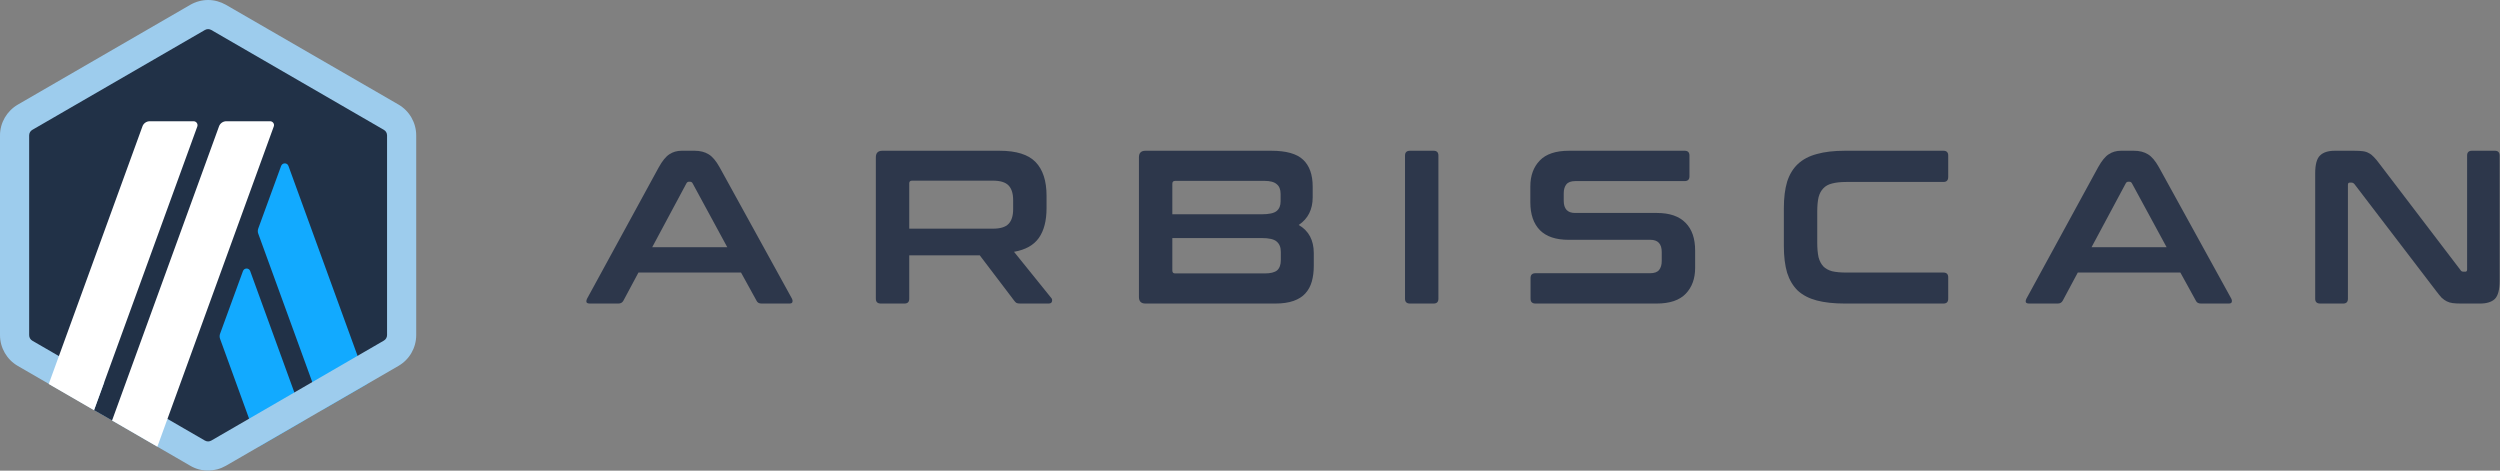
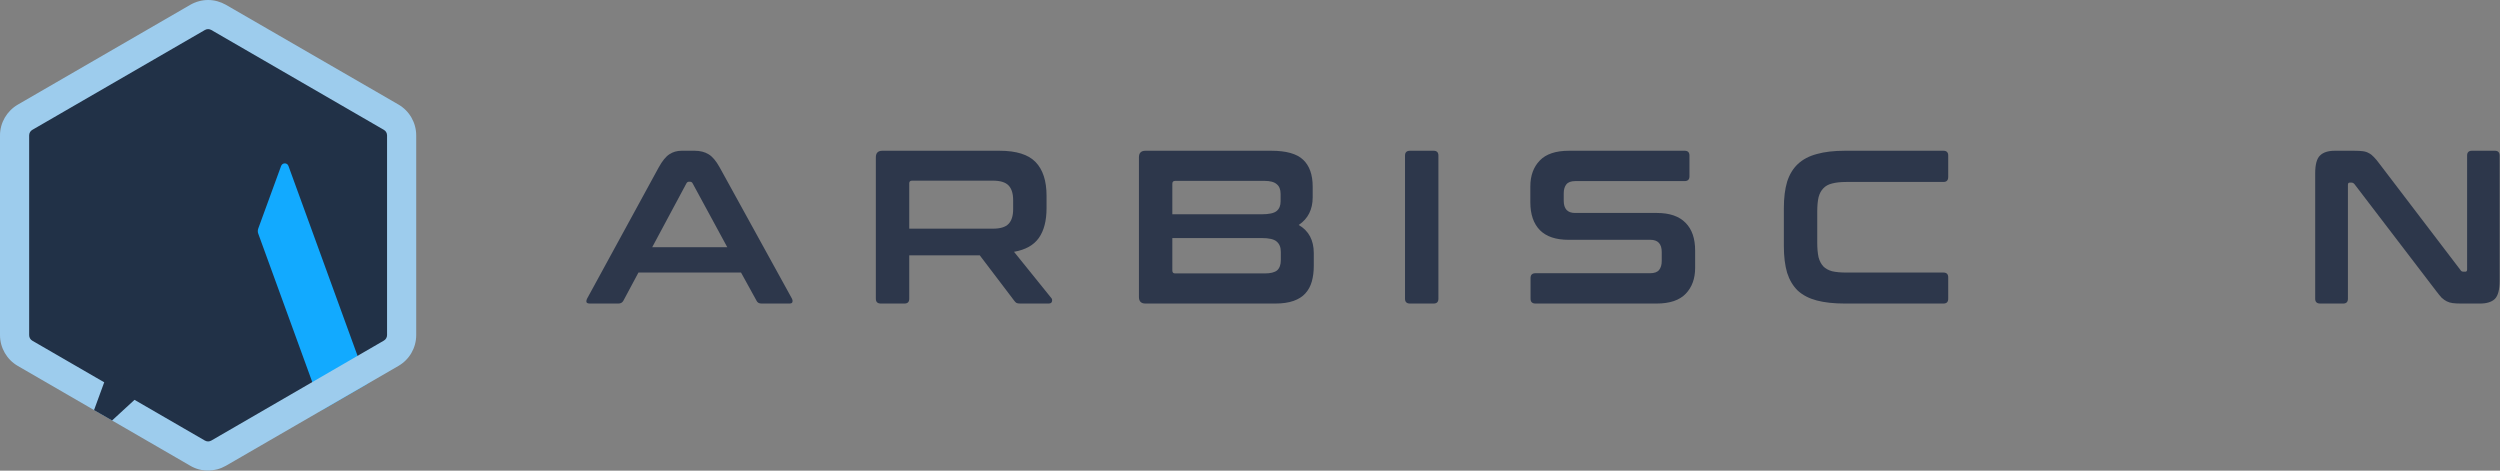
<svg xmlns="http://www.w3.org/2000/svg" width="733" height="138" viewBox="0 0 733 138" fill="none">
  <rect x="0" y="0" width="733" height="138" fill="#808080" stroke="none" />
  <path d="M203.64 44.2C205.262 44.2 206.627 44.541 207.736 45.224C208.846 45.864 209.934 47.144 211 49.064L232.184 87.528C232.398 87.955 232.44 88.317 232.312 88.616C232.227 88.872 231.928 89 231.416 89H223.288C222.563 89 222.072 88.723 221.816 88.168L217.272 79.912H187.192L182.776 88.168C182.478 88.723 181.987 89 181.304 89H172.984C172.43 89 172.088 88.872 171.96 88.616C171.875 88.317 171.939 87.955 172.152 87.528L193.144 49.064C194.211 47.144 195.256 45.864 196.28 45.224C197.304 44.541 198.499 44.2 199.864 44.2H203.64ZM191.224 72.488H213.24L203.064 53.736C202.894 53.437 202.659 53.288 202.36 53.288H201.976C201.678 53.288 201.443 53.437 201.272 53.736L191.224 72.488Z" fill="#2D374B" />
  <path d="M293.087 44.2C297.994 44.2 301.514 45.309 303.647 47.528C305.781 49.747 306.847 53.032 306.847 57.384V61.032C306.847 64.701 306.101 67.603 304.607 69.736C303.114 71.869 300.682 73.235 297.311 73.832L308.255 87.4C308.469 87.613 308.533 87.933 308.447 88.36C308.362 88.787 308.021 89 307.423 89H299.167C298.613 89 298.229 88.936 298.015 88.808C297.802 88.68 297.589 88.467 297.375 88.168L287.263 74.856H266.591V87.592C266.591 88.531 266.122 89 265.183 89H258.271C257.29 89 256.799 88.531 256.799 87.592V46.12C256.799 44.84 257.439 44.2 258.719 44.2H293.087ZM266.591 67.048H291.103C293.279 67.048 294.815 66.579 295.711 65.64C296.607 64.701 297.055 63.272 297.055 61.352V58.664C297.055 56.744 296.607 55.315 295.711 54.376C294.815 53.437 293.279 52.968 291.103 52.968H267.423C266.869 52.968 266.591 53.224 266.591 53.736V67.048Z" fill="#2D374B" />
  <path d="M372.721 44.2C377.116 44.2 380.23 45.075 382.065 46.824C383.942 48.573 384.881 51.219 384.881 54.76V57.832C384.881 61.416 383.516 64.125 380.785 65.96C383.729 67.667 385.201 70.419 385.201 74.216V77.928C385.201 79.635 385.009 81.171 384.625 82.536C384.241 83.901 383.601 85.075 382.705 86.056C381.852 86.995 380.7 87.72 379.249 88.232C377.798 88.744 376.006 89 373.873 89H335.857C334.577 89 333.937 88.36 333.937 87.08V46.12C333.937 44.84 334.577 44.2 335.857 44.2H372.721ZM343.729 69.8V79.336C343.729 79.891 344.006 80.168 344.561 80.168H370.801C372.508 80.168 373.724 79.869 374.449 79.272C375.174 78.632 375.537 77.629 375.537 76.264V73.832C375.537 72.509 375.132 71.507 374.321 70.824C373.553 70.141 372.102 69.8 369.969 69.8H343.729ZM343.729 62.824H369.969C372.102 62.824 373.553 62.504 374.321 61.864C375.089 61.224 375.473 60.285 375.473 59.048V56.872C375.473 55.549 375.089 54.589 374.321 53.992C373.596 53.352 372.401 53.032 370.737 53.032H344.561C344.006 53.032 343.729 53.309 343.729 53.864V62.824Z" fill="#2D374B" />
  <path d="M420.333 44.2C421.272 44.2 421.741 44.669 421.741 45.608V87.592C421.741 88.531 421.272 89 420.333 89H413.421C412.44 89 411.949 88.531 411.949 87.592V45.608C411.949 44.669 412.44 44.2 413.421 44.2H420.333Z" fill="#2D374B" />
  <path d="M493.942 44.2C494.881 44.2 495.35 44.669 495.35 45.608V51.688C495.35 52.627 494.881 53.096 493.942 53.096H461.878C460.641 53.096 459.766 53.416 459.254 54.056C458.742 54.696 458.486 55.571 458.486 56.68V58.856C458.486 61.245 459.595 62.44 461.814 62.44H485.814C489.526 62.44 492.321 63.4 494.198 65.32C496.075 67.197 497.014 69.907 497.014 73.448V78.568C497.014 81.683 496.097 84.2 494.262 86.12C492.427 88.04 489.569 89 485.686 89H450.23C449.249 89 448.758 88.531 448.758 87.592V81.512C448.758 80.573 449.249 80.104 450.23 80.104H483.83C485.067 80.104 485.942 79.784 486.454 79.144C486.966 78.504 487.222 77.629 487.222 76.52V73.896C487.222 71.507 486.113 70.312 483.894 70.312H459.894C456.182 70.312 453.387 69.373 451.51 67.496C449.633 65.576 448.694 62.845 448.694 59.304V54.632C448.694 51.517 449.611 49 451.446 47.08C453.281 45.16 456.139 44.2 460.022 44.2H493.942Z" fill="#2D374B" />
  <path d="M569.809 44.2C570.748 44.2 571.217 44.669 571.217 45.608V51.88C571.217 52.861 570.748 53.352 569.809 53.352H541.329C539.665 53.352 538.278 53.501 537.169 53.8C536.102 54.056 535.249 54.525 534.609 55.208C533.969 55.848 533.5 56.723 533.201 57.832C532.945 58.941 532.817 60.349 532.817 62.056V71.144C532.817 72.851 532.945 74.28 533.201 75.432C533.5 76.541 533.969 77.437 534.609 78.12C535.249 78.76 536.102 79.229 537.169 79.528C538.278 79.784 539.665 79.912 541.329 79.912H569.809C570.748 79.912 571.217 80.381 571.217 81.32V87.592C571.217 88.531 570.748 89 569.809 89H540.945C537.702 89 534.95 88.701 532.689 88.104C530.428 87.507 528.572 86.547 527.121 85.224C525.713 83.859 524.668 82.109 523.985 79.976C523.345 77.8 523.025 75.176 523.025 72.104V61.096C523.025 58.024 523.345 55.421 523.985 53.288C524.668 51.155 525.713 49.427 527.121 48.104C528.572 46.739 530.428 45.757 532.689 45.16C534.95 44.52 537.702 44.2 540.945 44.2H569.809Z" fill="#2D374B" />
-   <path d="M625.653 44.2C627.274 44.2 628.64 44.541 629.749 45.224C630.858 45.864 631.946 47.144 633.013 49.064L654.197 87.528C654.41 87.955 654.453 88.317 654.325 88.616C654.24 88.872 653.941 89 653.429 89H645.301C644.576 89 644.085 88.723 643.829 88.168L639.285 79.912H609.205L604.789 88.168C604.49 88.723 604 89 603.317 89H594.997C594.442 89 594.101 88.872 593.973 88.616C593.888 88.317 593.952 87.955 594.165 87.528L615.157 49.064C616.224 47.144 617.269 45.864 618.293 45.224C619.317 44.541 620.512 44.2 621.877 44.2H625.653ZM613.237 72.488H635.253L625.077 53.736C624.906 53.437 624.672 53.288 624.373 53.288H623.989C623.69 53.288 623.456 53.437 623.285 53.736L613.237 72.488Z" fill="#2D374B" />
  <path d="M690.204 44.2C691.228 44.2 692.081 44.243 692.764 44.328C693.447 44.413 694.044 44.605 694.556 44.904C695.068 45.16 695.559 45.544 696.028 46.056C696.497 46.525 697.031 47.165 697.628 47.976L721.436 79.208C721.607 79.507 721.884 79.656 722.268 79.656H722.844C723.185 79.656 723.356 79.443 723.356 79.016V45.608C723.356 44.669 723.825 44.2 724.764 44.2H731.484C732.423 44.2 732.892 44.669 732.892 45.608V82.344C732.892 84.947 732.423 86.717 731.484 87.656C730.545 88.552 729.095 89 727.132 89H721.628C720.647 89 719.815 88.957 719.132 88.872C718.492 88.787 717.916 88.616 717.404 88.36C716.892 88.104 716.38 87.741 715.868 87.272C715.399 86.76 714.844 86.077 714.204 85.224L690.332 53.992C690.076 53.693 689.799 53.544 689.5 53.544H688.924C688.583 53.544 688.412 53.757 688.412 54.184V87.592C688.412 88.531 687.943 89 687.004 89H680.284C679.303 89 678.812 88.531 678.812 87.592V50.856C678.812 48.253 679.281 46.504 680.22 45.608C681.159 44.669 682.609 44.2 684.572 44.2H690.204Z" fill="#2D374B" />
  <g clip-path="url(#clip0_1818_43)">
    <path d="M4.634 41.956V96.077C4.634 99.51 6.461 102.715 9.463 104.416L56.188 131.46C59.157 133.193 62.844 133.193 65.813 131.46L112.571 104.416C115.54 102.682 117.4 99.51 117.4 96.077V41.956C117.4 38.522 115.573 35.318 112.571 33.584L65.813 6.54C62.844 4.807 59.157 4.807 56.188 6.54L9.43 33.584C6.494 35.318 4.634 38.49 4.634 41.956Z" fill="#213147" />
-     <path d="M71.229 79.497L64.54 97.81C64.345 98.3 64.345 98.889 64.54 99.38L75.993 130.904L89.273 123.219L73.35 79.465C72.991 78.483 71.588 78.483 71.229 79.497Z" fill="#12AAFF" />
    <path d="M84.574 48.66C84.215 47.646 82.812 47.646 82.421 48.66L75.732 66.972C75.536 67.496 75.536 68.052 75.732 68.542L94.526 120.178L107.806 112.493L84.574 48.66Z" fill="#12AAFF" />
    <path d="M61.016 8.535C61.343 8.535 61.669 8.633 61.963 8.797L112.538 38.065C113.125 38.392 113.484 39.013 113.484 39.7V98.235C113.484 98.922 113.125 99.543 112.538 99.87L61.963 129.171C61.669 129.334 61.343 129.432 61.016 129.432C60.69 129.432 60.364 129.334 60.07 129.171L9.495 99.903C8.908 99.576 8.549 98.954 8.549 98.268V39.7C8.549 39.013 8.908 38.392 9.495 38.065L60.07 8.797C60.364 8.633 60.69 8.535 61.016 8.535ZM61.016 0C59.222 0 57.395 0.491 55.796 1.406L5.221 30.674C2.023 32.538 0 35.972 0 39.7V98.235C0 101.963 1.99 105.429 5.221 107.293L55.796 136.561C57.395 137.509 59.189 137.967 61.016 137.967C62.843 137.967 64.638 137.477 66.237 136.561L116.812 107.293C120.042 105.429 122.033 101.996 122.033 98.235V39.7C122.033 35.972 120.042 32.505 116.812 30.641L66.237 1.406C64.606 0.491 62.811 0 61.016 0Z" fill="#9DCCED" />
    <path d="M27.571 120.243L32.237 107.49L41.569 115.272L32.857 123.284L27.571 120.243Z" fill="#213147" />
-     <path d="M56.742 35.546H43.919C42.973 35.546 42.092 36.135 41.766 37.051L14.292 112.591L27.572 120.276L57.852 37.083C58.113 36.331 57.558 35.546 56.742 35.546Z" fill="white" />
-     <path d="M79.192 35.546H66.368C65.422 35.546 64.541 36.135 64.215 37.051L32.858 123.284L46.138 130.969L80.268 37.083C80.562 36.331 79.975 35.546 79.192 35.546Z" fill="white" />
  </g>
  <defs>
    <clipPath id="clip0_1818_43">
      <rect width="122" height="138" fill="white" />
    </clipPath>
  </defs>
</svg>